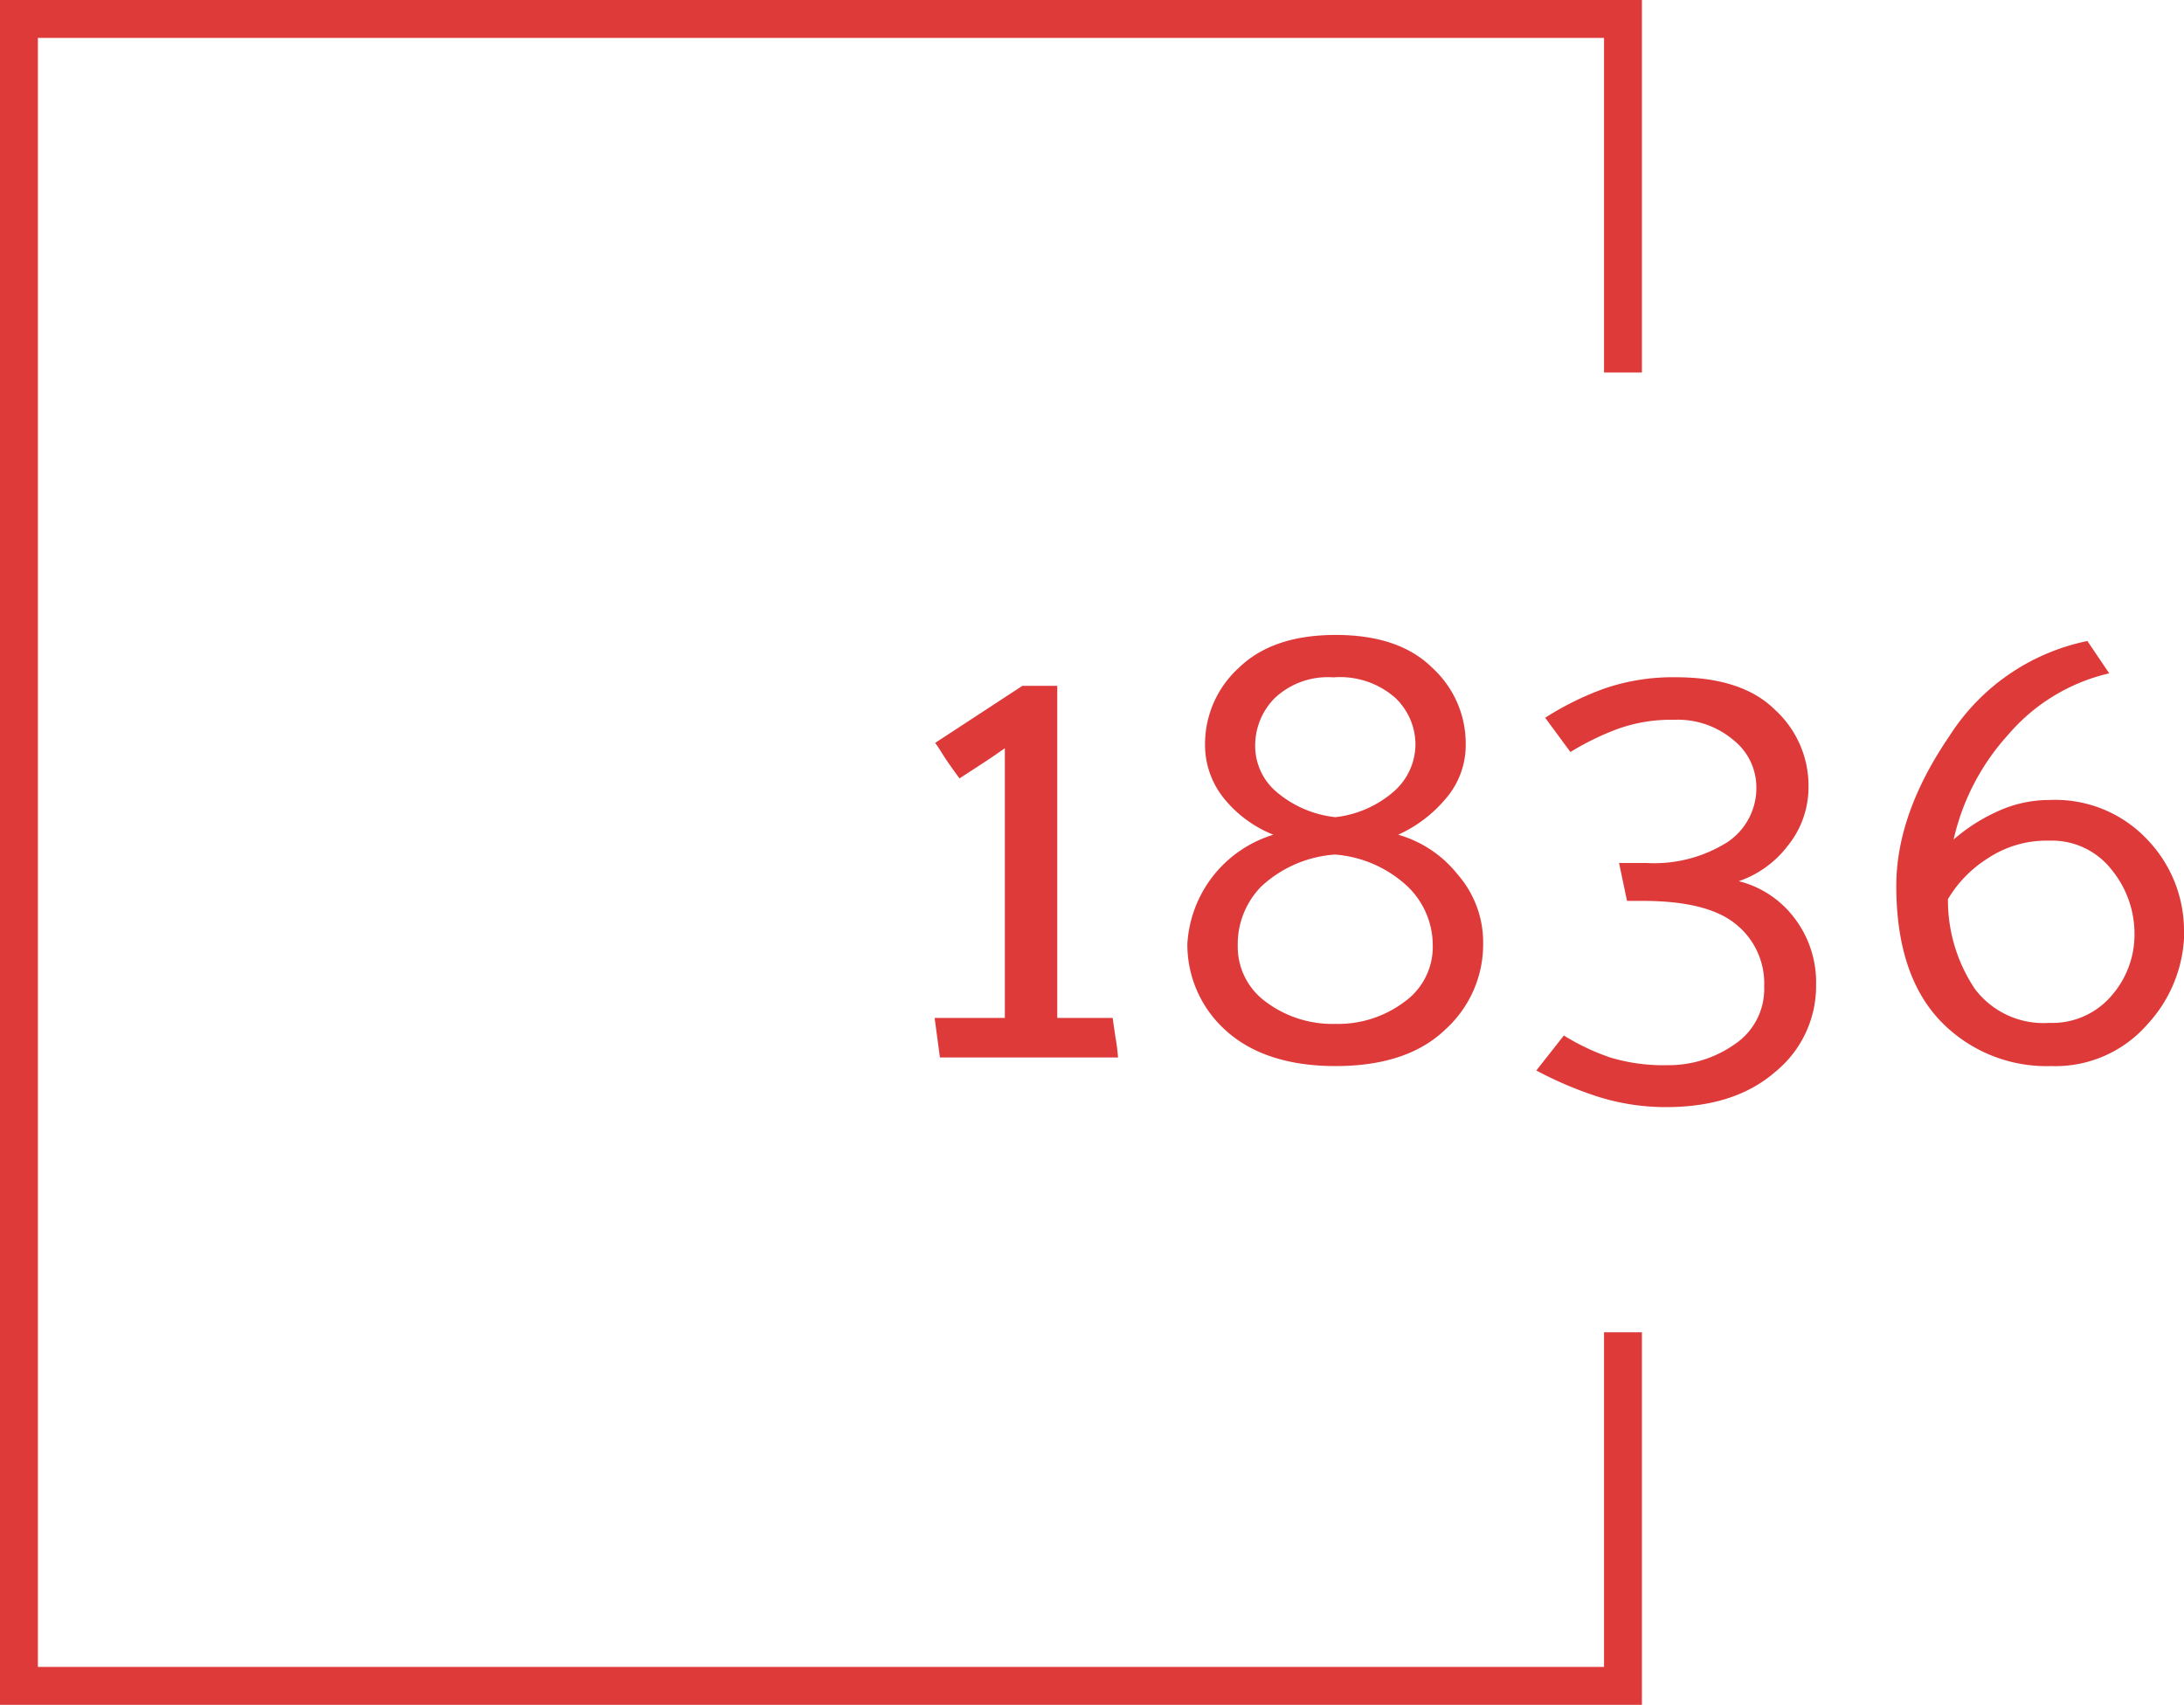
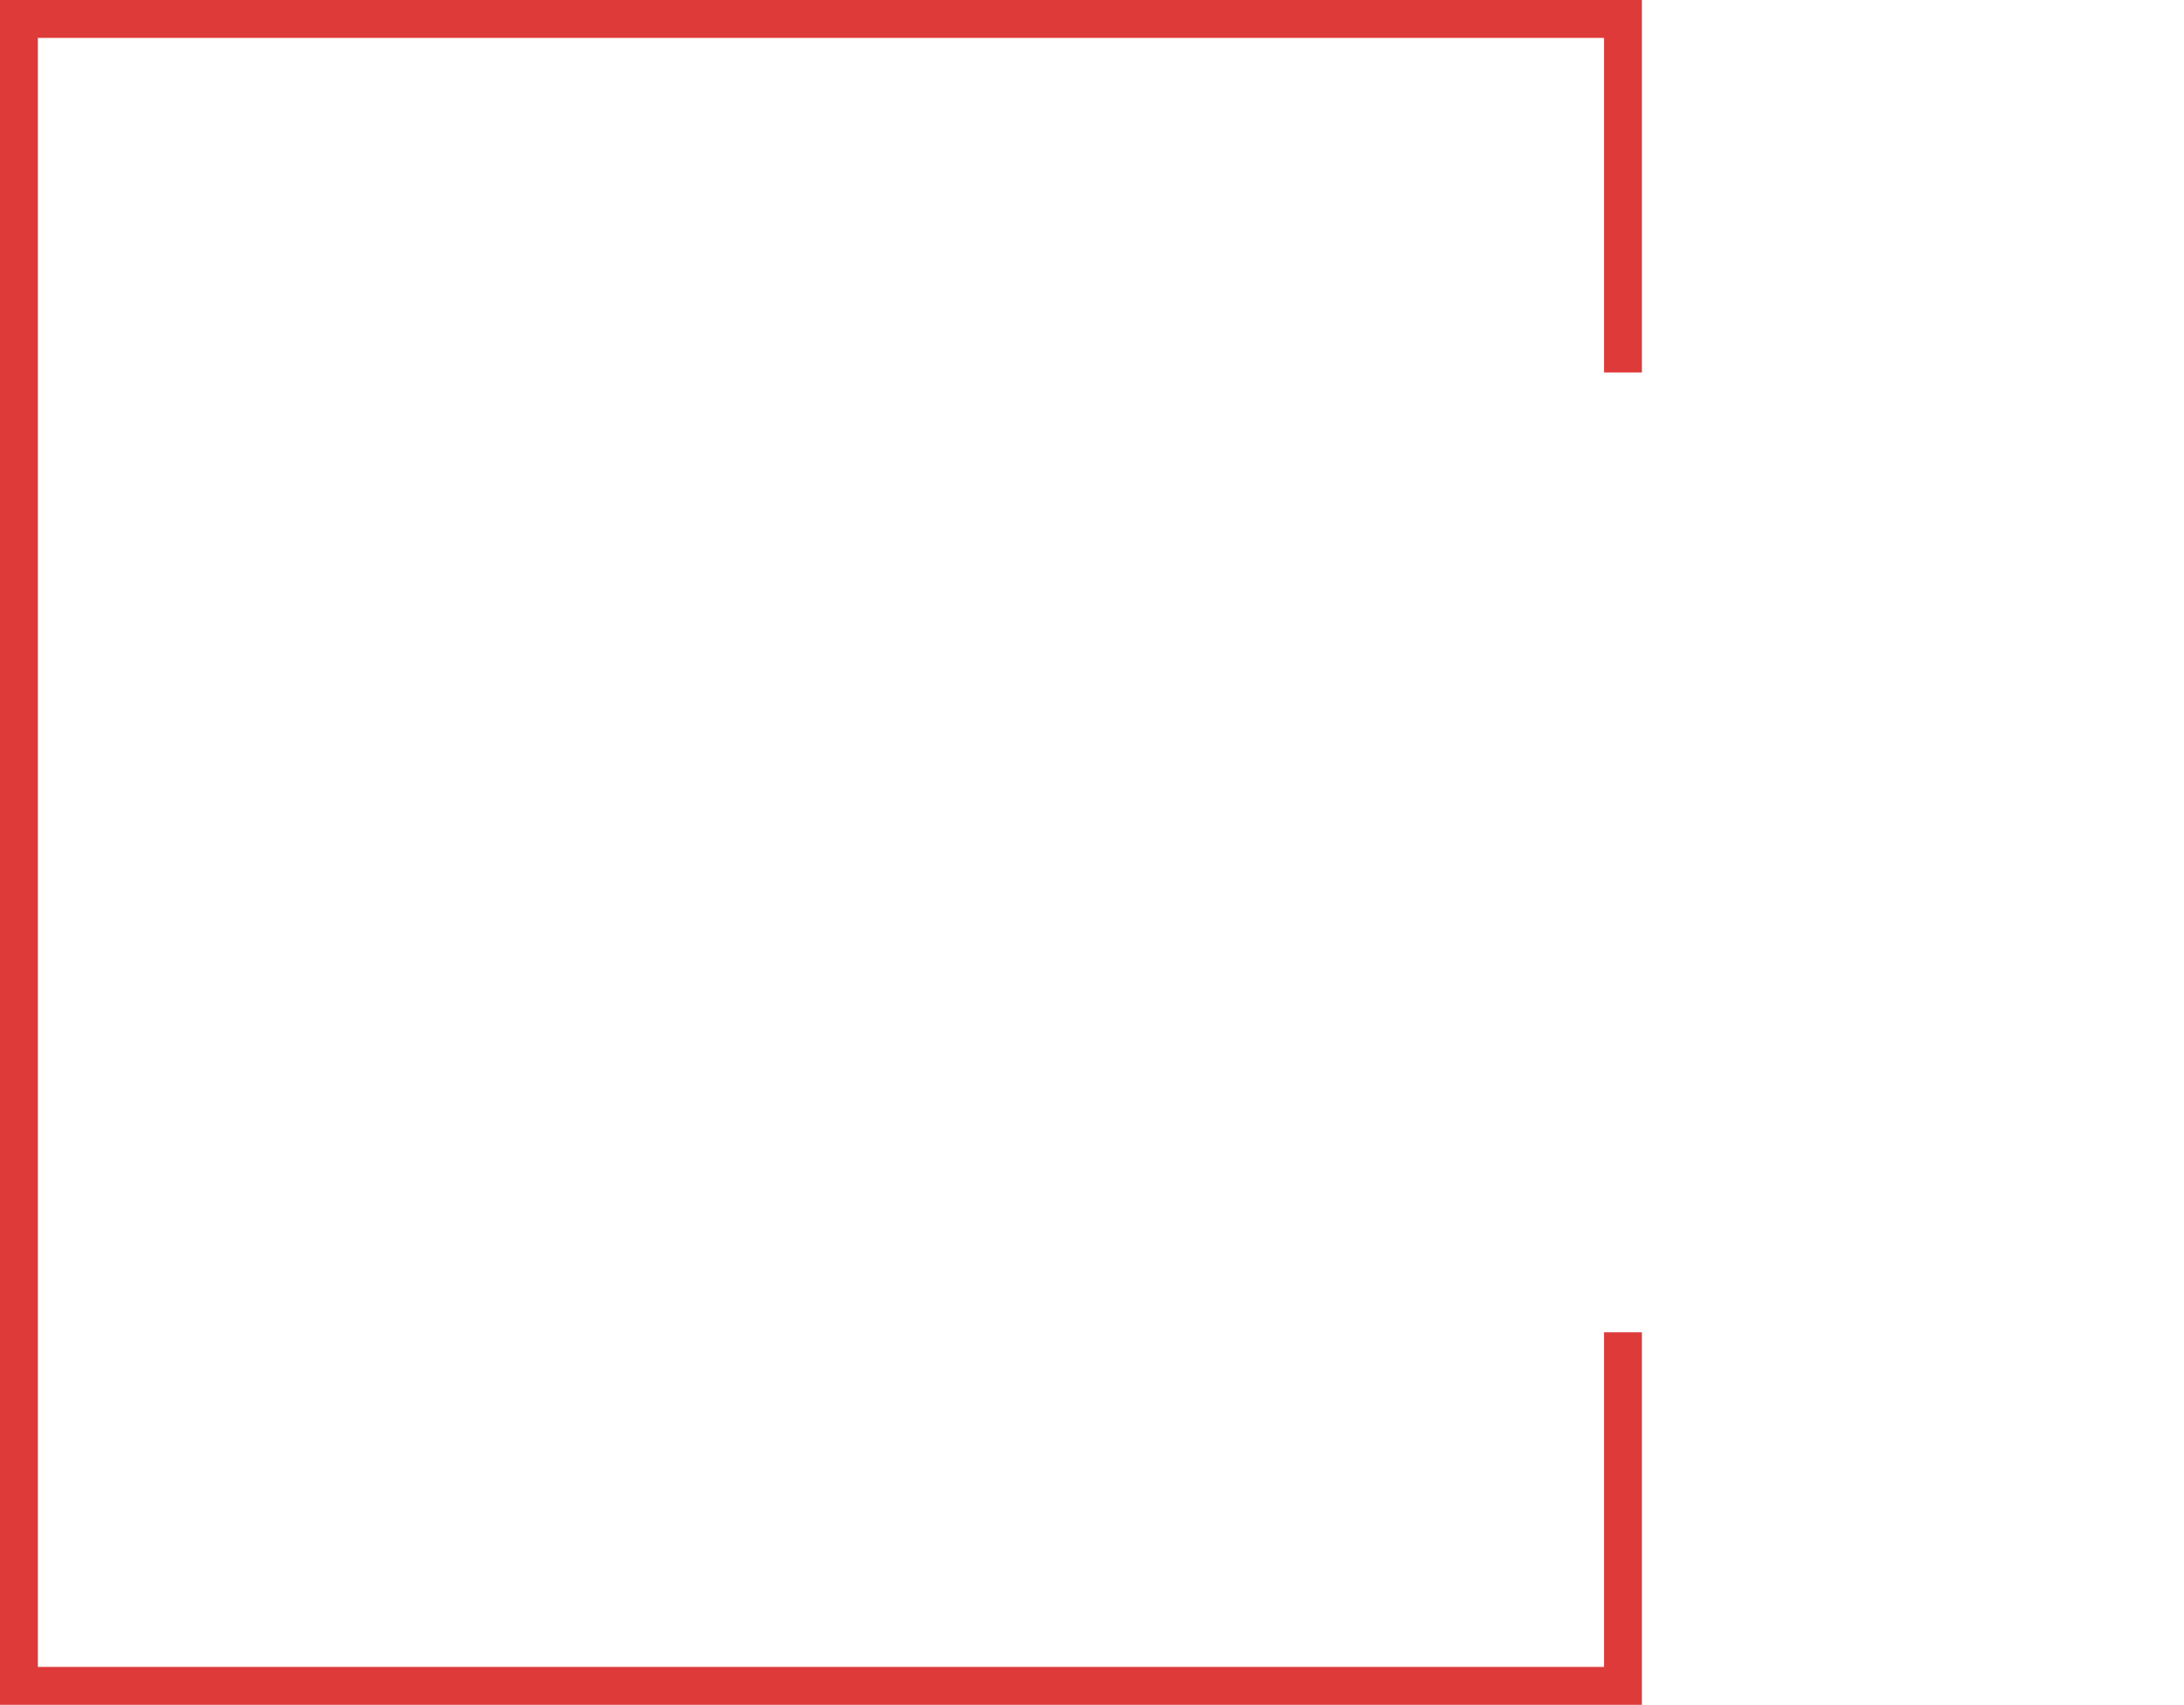
<svg xmlns="http://www.w3.org/2000/svg" viewBox="0 0 172.92 135">
  <defs>
    <style>.cls-1{fill:#de3a3a;}</style>
  </defs>
  <title>1836-logo-white</title>
  <g id="Layer_2" data-name="Layer 2">
    <g id="Layer_1-2" data-name="Layer 1">
      <path class="cls-1" d="M0,0H130V29.5h-3V3H3V132H127V105.5h3V135H0Z" />
-       <path class="cls-1" d="M88.52,83.74H74.42L74,80.61h5.56V59.25c-.58.41-1.18.82-1.79,1.22l-1.8,1.17h0c-.34-.46-.67-.92-1-1.4s-.61-1-.93-1.41h0l6.91-4.52h2.76v26.3H88.1c.07.56.15,1.09.23,1.6A15.22,15.22,0,0,1,88.52,83.74Zm28.91-9h0a9.09,9.09,0,0,1-3,6.79c-2,1.92-4.9,2.89-8.68,2.89h0c-3.81,0-6.72-1-8.74-2.86a9.12,9.12,0,0,1-3-6.82h0a9.63,9.63,0,0,1,6.81-8.64h0a9.59,9.59,0,0,1-3.85-2.8,6.74,6.74,0,0,1-1.56-4.42h0a8.15,8.15,0,0,1,2.68-6c1.79-1.74,4.35-2.6,7.67-2.6h0c3.33,0,5.88.86,7.64,2.6a8.12,8.12,0,0,1,2.65,6h0a6.5,6.5,0,0,1-1.63,4.42,10.57,10.57,0,0,1-3.72,2.8h0a9.23,9.23,0,0,1,4.68,3.11A8.17,8.17,0,0,1,117.43,74.74ZM99.38,59h0A4.77,4.77,0,0,0,101,62.65a8.6,8.6,0,0,0,4.73,2.06h0a8.47,8.47,0,0,0,4.68-2.08A5,5,0,0,0,112.07,59h0a5.11,5.11,0,0,0-1.61-3.75,6.61,6.61,0,0,0-4.89-1.61h0a6.12,6.12,0,0,0-4.63,1.63A5.33,5.33,0,0,0,99.38,59ZM98,74.85h0a5.39,5.39,0,0,0,2.26,4.51,8.79,8.79,0,0,0,5.49,1.72h0a8.72,8.72,0,0,0,5.41-1.72,5.35,5.35,0,0,0,2.28-4.51h0a6.47,6.47,0,0,0-2-4.66,9.49,9.49,0,0,0-5.74-2.52h0a9.54,9.54,0,0,0-5.83,2.52A6.52,6.52,0,0,0,98,74.85Zm34.68-21.22h0c3.51,0,6.14.86,7.88,2.6a8.13,8.13,0,0,1,2.63,6h0A7.38,7.38,0,0,1,141.53,67a8.24,8.24,0,0,1-3.86,2.78h0A7.91,7.91,0,0,1,142,72.6,8.38,8.38,0,0,1,143.79,78h0a8.76,8.76,0,0,1-3.22,6.87c-2.15,1.87-5,2.8-8.69,2.8h0a17.82,17.82,0,0,1-5.59-.9,29.9,29.9,0,0,1-4.65-2h0L123.82,82a17.87,17.87,0,0,0,3.7,1.75,14.64,14.64,0,0,0,4.52.6h0a9.09,9.09,0,0,0,5.28-1.64,5.26,5.26,0,0,0,2.36-4.6h0a6,6,0,0,0-2.26-4.94q-2.25-1.83-7.36-1.83h-1.24l-.63-3h2.19a10.88,10.88,0,0,0,6.37-1.64,5.14,5.14,0,0,0,2.31-4.4h0a4.77,4.77,0,0,0-1.77-3.66A6.83,6.83,0,0,0,132.51,57h0a12.37,12.37,0,0,0-4.79.86,21.58,21.58,0,0,0-3.38,1.69h0l-2-2.71a23.36,23.36,0,0,1,4.7-2.32A16.68,16.68,0,0,1,132.66,53.63Zm40.26,20.06h0A10.93,10.93,0,0,1,170,81.14a9.65,9.65,0,0,1-7.58,3.28h0a11.65,11.65,0,0,1-8.85-3.64q-3.42-3.65-3.43-10.61h0q0-5.73,4.21-11.89a17,17,0,0,1,10.92-7.52h0L167,53.32a14.94,14.94,0,0,0-8,4.86,18.32,18.32,0,0,0-4.32,8.3h0a14.08,14.08,0,0,1,3.42-2.2,9.77,9.77,0,0,1,4.18-.93h0a10,10,0,0,1,7.75,3.15A10.41,10.41,0,0,1,172.92,73.69ZM169,74h0a8,8,0,0,0-1.82-5.14,6,6,0,0,0-4.94-2.29h0a8.42,8.42,0,0,0-4.9,1.43,9.6,9.6,0,0,0-3.11,3.2h0a12.6,12.6,0,0,0,2.14,7.12A6.8,6.8,0,0,0,162.25,81h0a6.16,6.16,0,0,0,4.92-2.14A7.33,7.33,0,0,0,169,74Z" />
    </g>
  </g>
</svg>